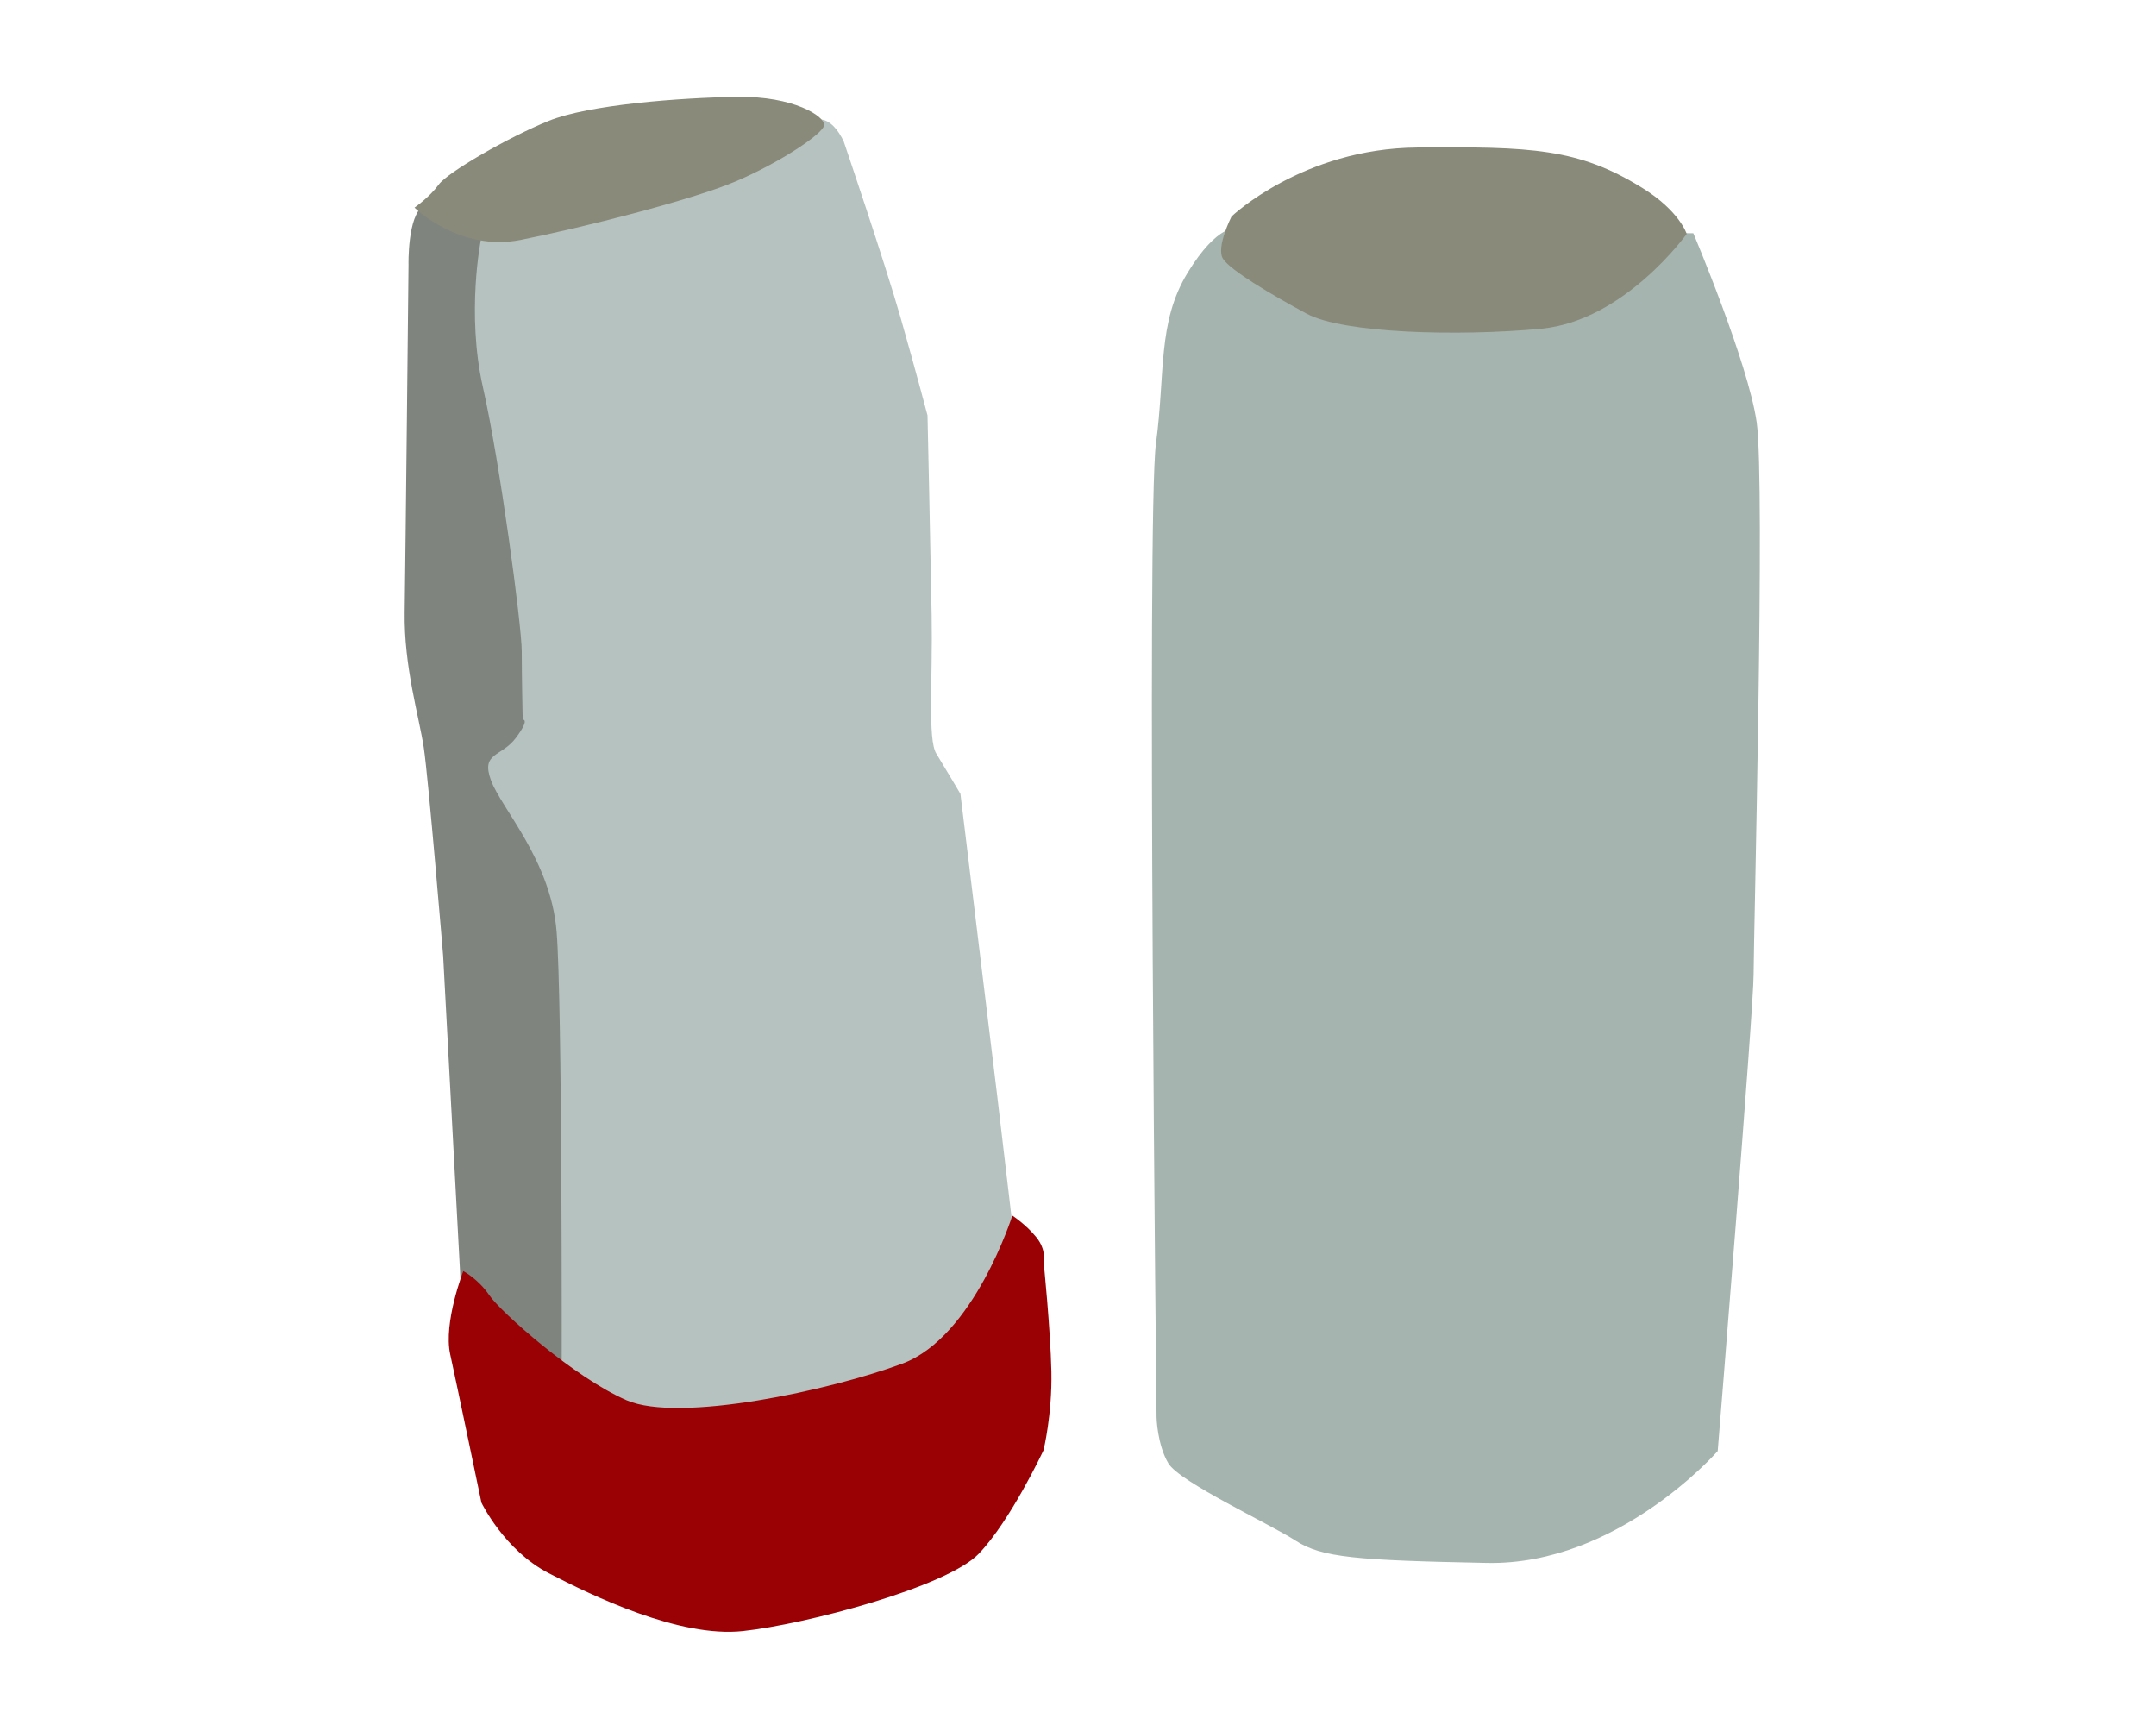
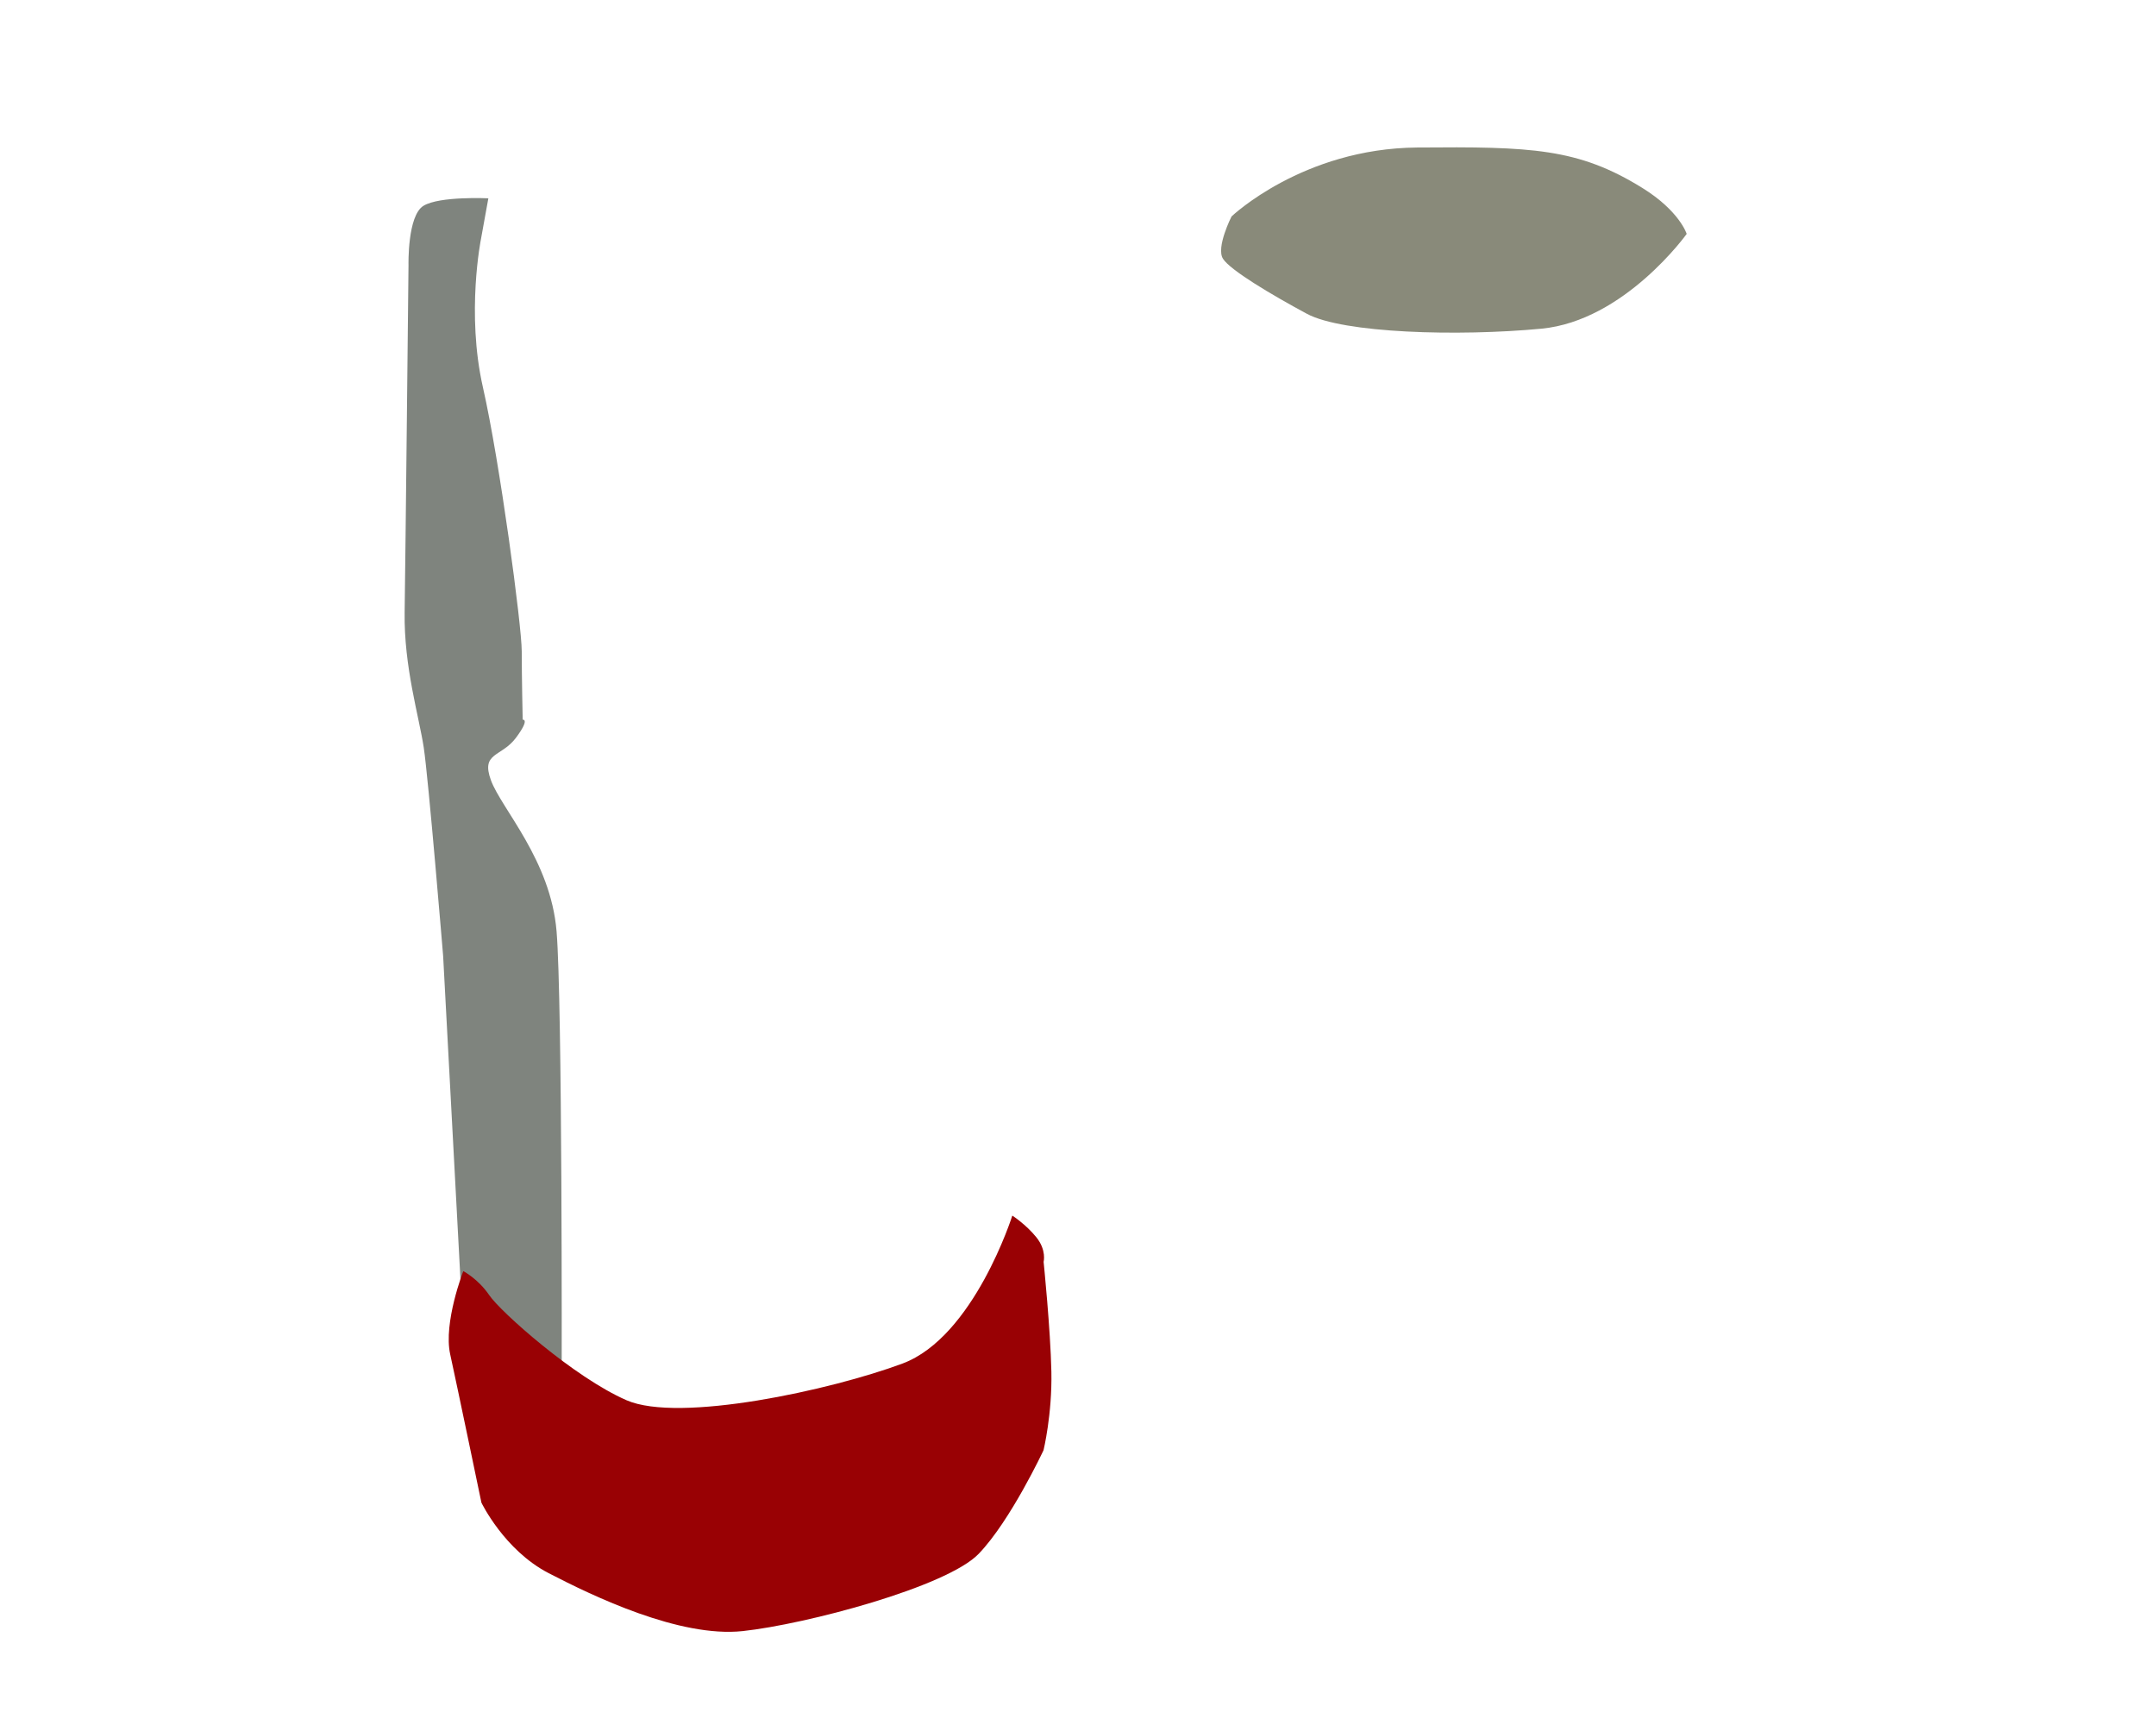
<svg xmlns="http://www.w3.org/2000/svg" version="1.1" viewBox="0 0 150 120">
  <g>
-     <path d="m66.314 95.481 4.469-7.355-1.406-11.906-2.557-20.993s-1.083-1.83-1.685-2.812c-0.602-0.983-0.241-5.16-0.318-9.595-0.077-4.436-0.288-13.925-0.288-13.925s-0.796-3.031-1.888-6.85c-1.092-3.818-3.94-12.2-3.94-12.2s-0.77-1.783-1.887-1.505c-1.117 0.278-23.645 6.206-23.645 6.206l-3.437 22.252 3.208 23.91 5.228 36.403 18.267 5.569z" fill="#b6c2bf" />
-   </g>
+     </g>
  <g>
    <path d="m33.466 16.613s-1.043 5.156 0.134 10.337c1.177 5.18 2.699 16.576 2.699 18.355 0 1.78 0.066 4.76 0.066 4.76s0.54-0.085-0.476 1.268c-1.015 1.353-2.454 0.99-1.729 2.956 0.725 1.967 4.153 5.548 4.562 10.496 0.409 4.949 0.357 30.674 0.357 30.674l-7.001-5.663-1.248-23.299s-1.022-12.343-1.349-14.497c-0.327-2.154-1.386-5.627-1.329-9.404 0.057-3.776 0.269-24.166 0.269-24.166s-0.083-3.426 1.04-4.113c1.123-0.687 4.515-0.521 4.515-0.521z" fill="#7f847e" />
  </g>
  <path d="m70.43 84.564s-2.67 8.443-7.647 10.294c-4.977 1.851-15.524 4.146-19.188 2.552-3.664-1.595-8.77-6.155-9.55-7.303-0.781-1.148-1.813-1.682-1.813-1.682s-1.395 3.582-0.911 5.785c0.484 2.203 2.173 10.322 2.173 10.322s1.585 3.302 4.675 4.903 9.115 4.505 13.508 4.032c4.393-0.473 14.19-3.069 16.411-5.373s4.515-7.212 4.515-7.212 0.607-2.503 0.545-5.463c-0.062-2.959-0.54-7.635-0.54-7.635s0.217-0.82-0.509-1.717c-0.726-0.897-1.668-1.503-1.668-1.503z" fill="#990104" />
-   <path d="m28.839 14.442s3.128 3.086 7.367 2.251c4.239-0.835 11.907-2.776 14.954-4.065 3.046-1.289 6.124-3.327 6.179-3.925 0.056-0.598-2.102-2.026-6.062-1.965-3.96 0.061-10.321 0.542-13.109 1.673-2.788 1.131-7.017 3.563-7.649 4.434-0.632 0.871-1.681 1.598-1.681 1.598z" fill="#898a7a" />
  <g>
-     <path d="m80.466 98.612s-0.702-62.879-0.043-67.748c0.659-4.869 0.09-8.43 2.199-11.884 2.109-3.454 3.467-3.121 3.467-3.121l31.721 0.367s3.805 8.98 4.408 13.149c0.602 4.169-0.215 35.98-0.215 38.426 0 2.446-2.496 33.14-2.496 33.14s-6.949 7.965-16.051 7.784c-9.102-0.181-11.5-0.374-13.314-1.549-1.815-1.175-8.082-4.079-8.856-5.38-0.774-1.301-0.82-3.185-0.82-3.185z" fill="#a5b4af" />
-   </g>
+     </g>
  <path d="m85.683 15.057s4.954-4.728 12.91-4.795c7.957-0.067 11.204 0.045 15.672 2.813 2.592 1.606 3.084 3.197 3.084 3.197s-4.322 6.044-10.111 6.593-13.797 0.32-16.316-1.037c-2.519-1.356-5.329-3.036-5.833-3.824-0.505-0.788 0.594-2.947 0.594-2.947z" fill="#898a7a" />
</svg>